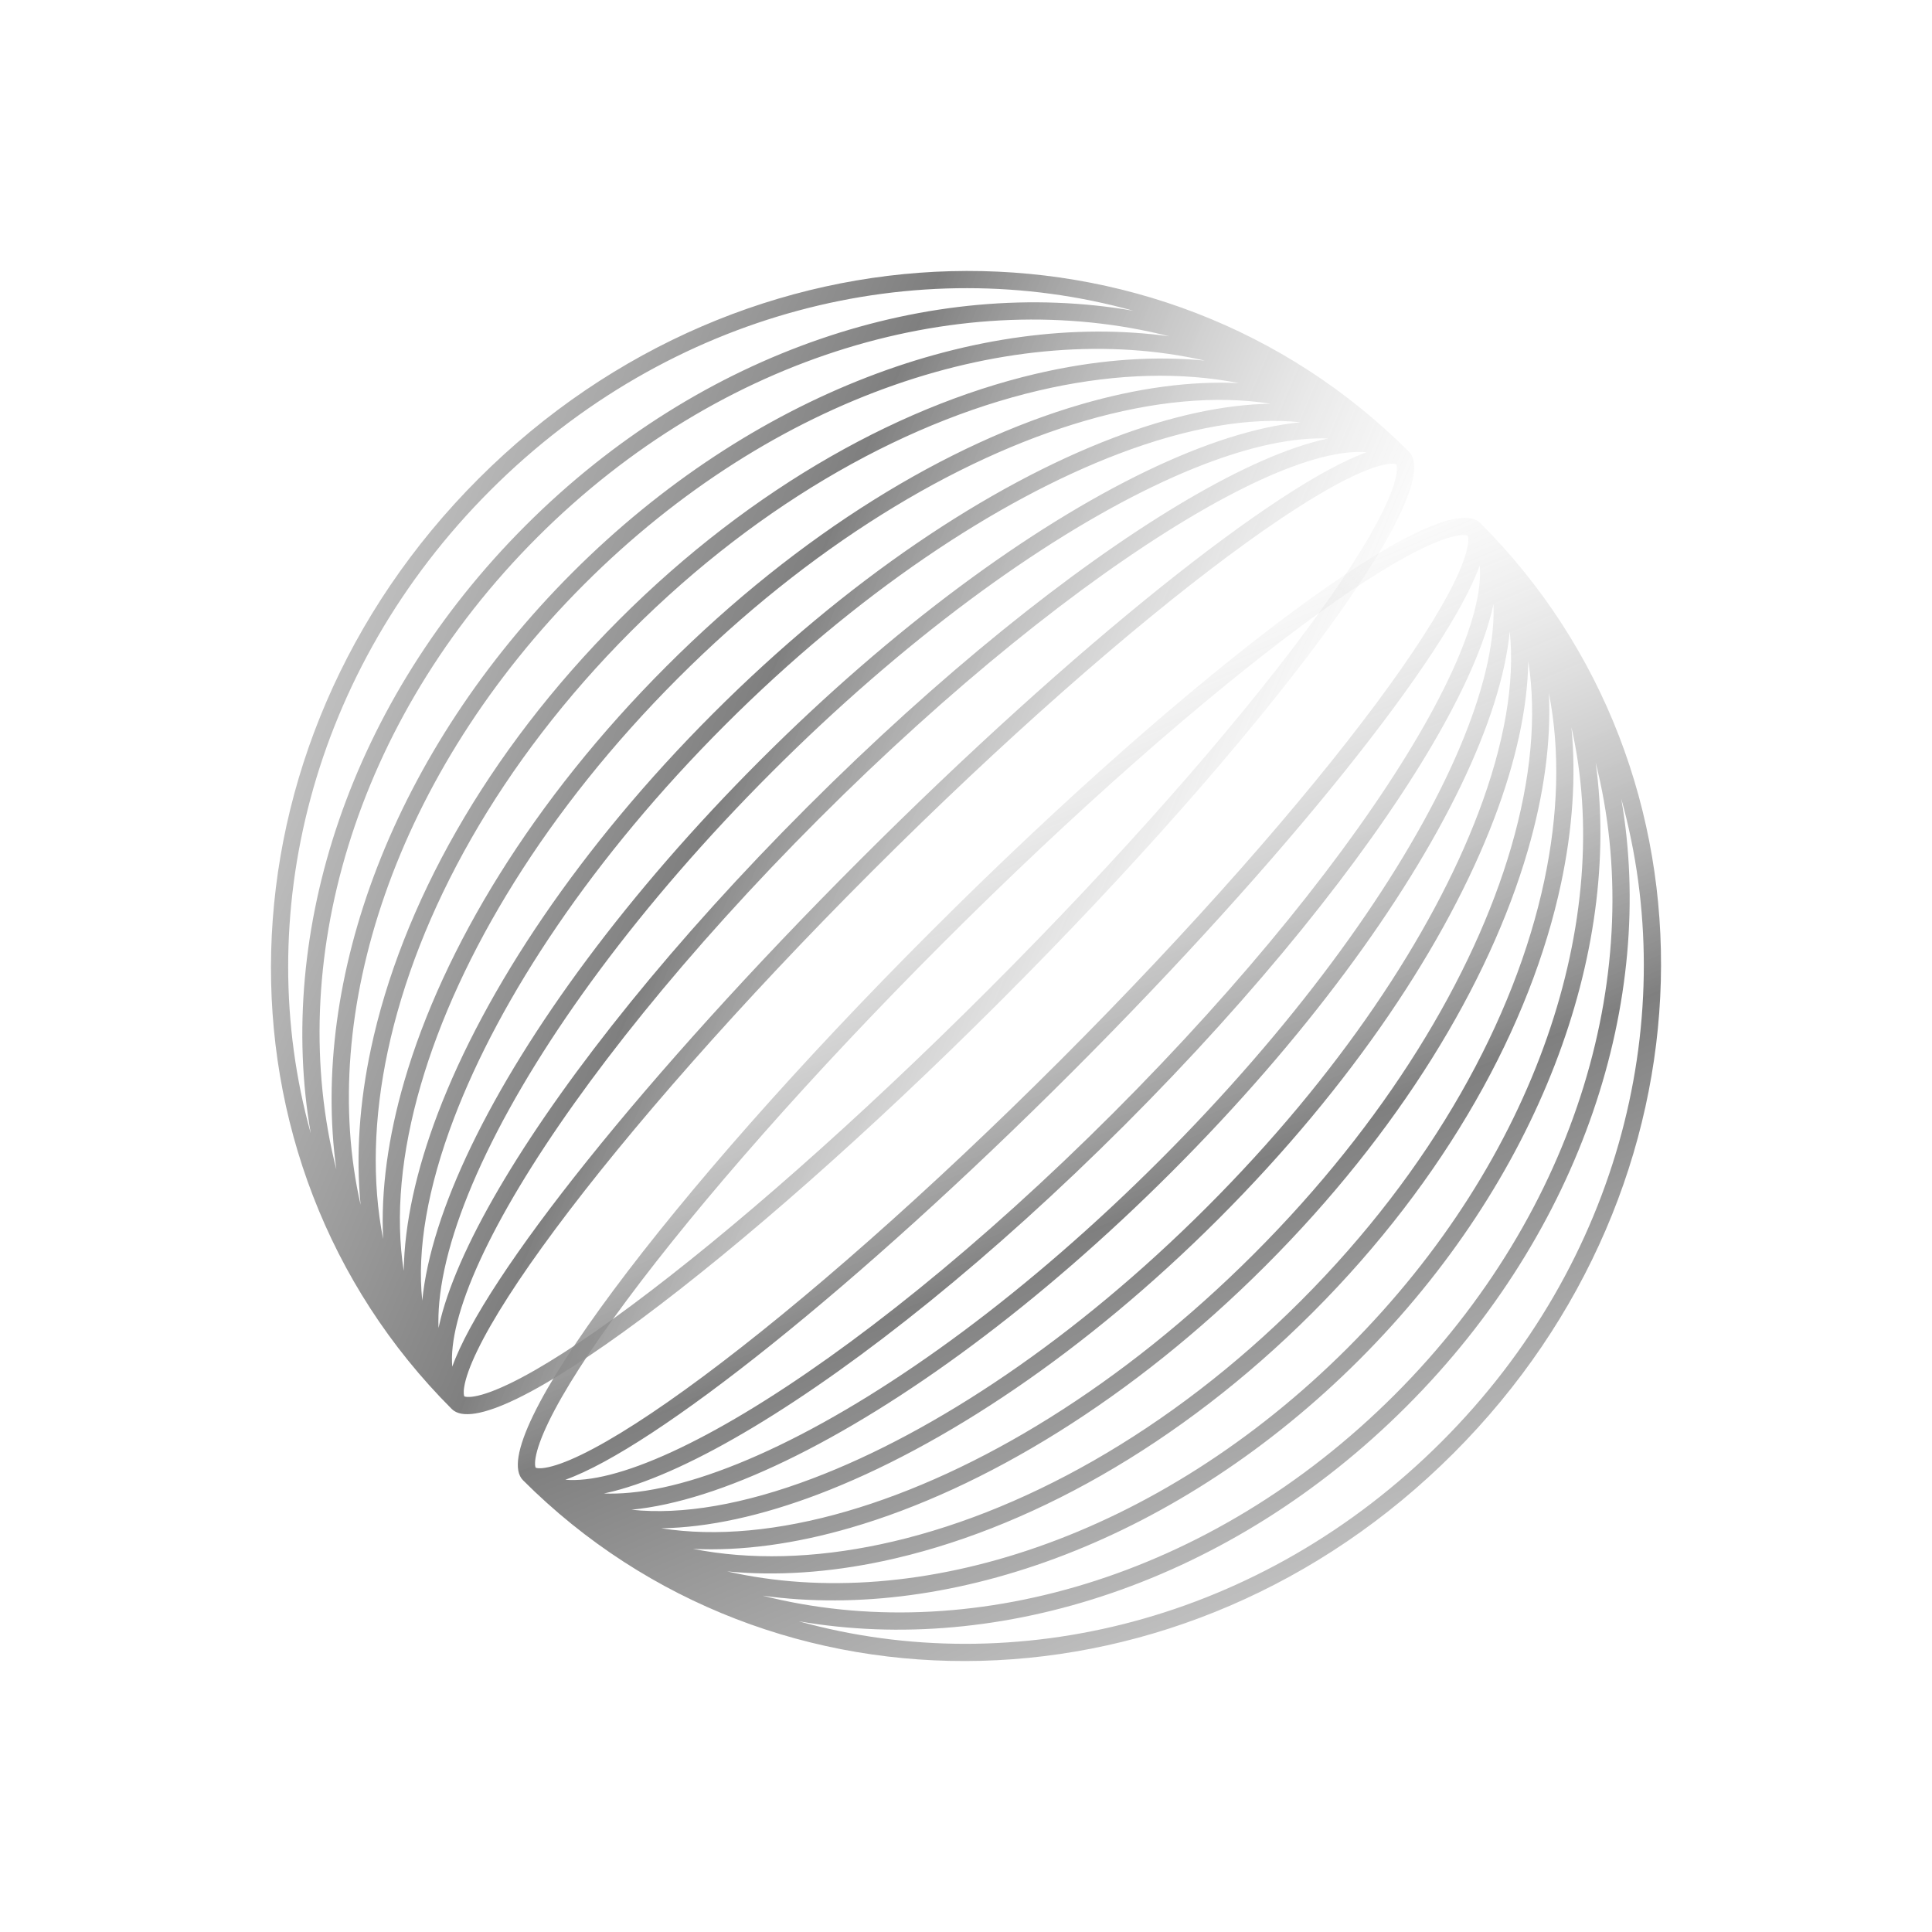
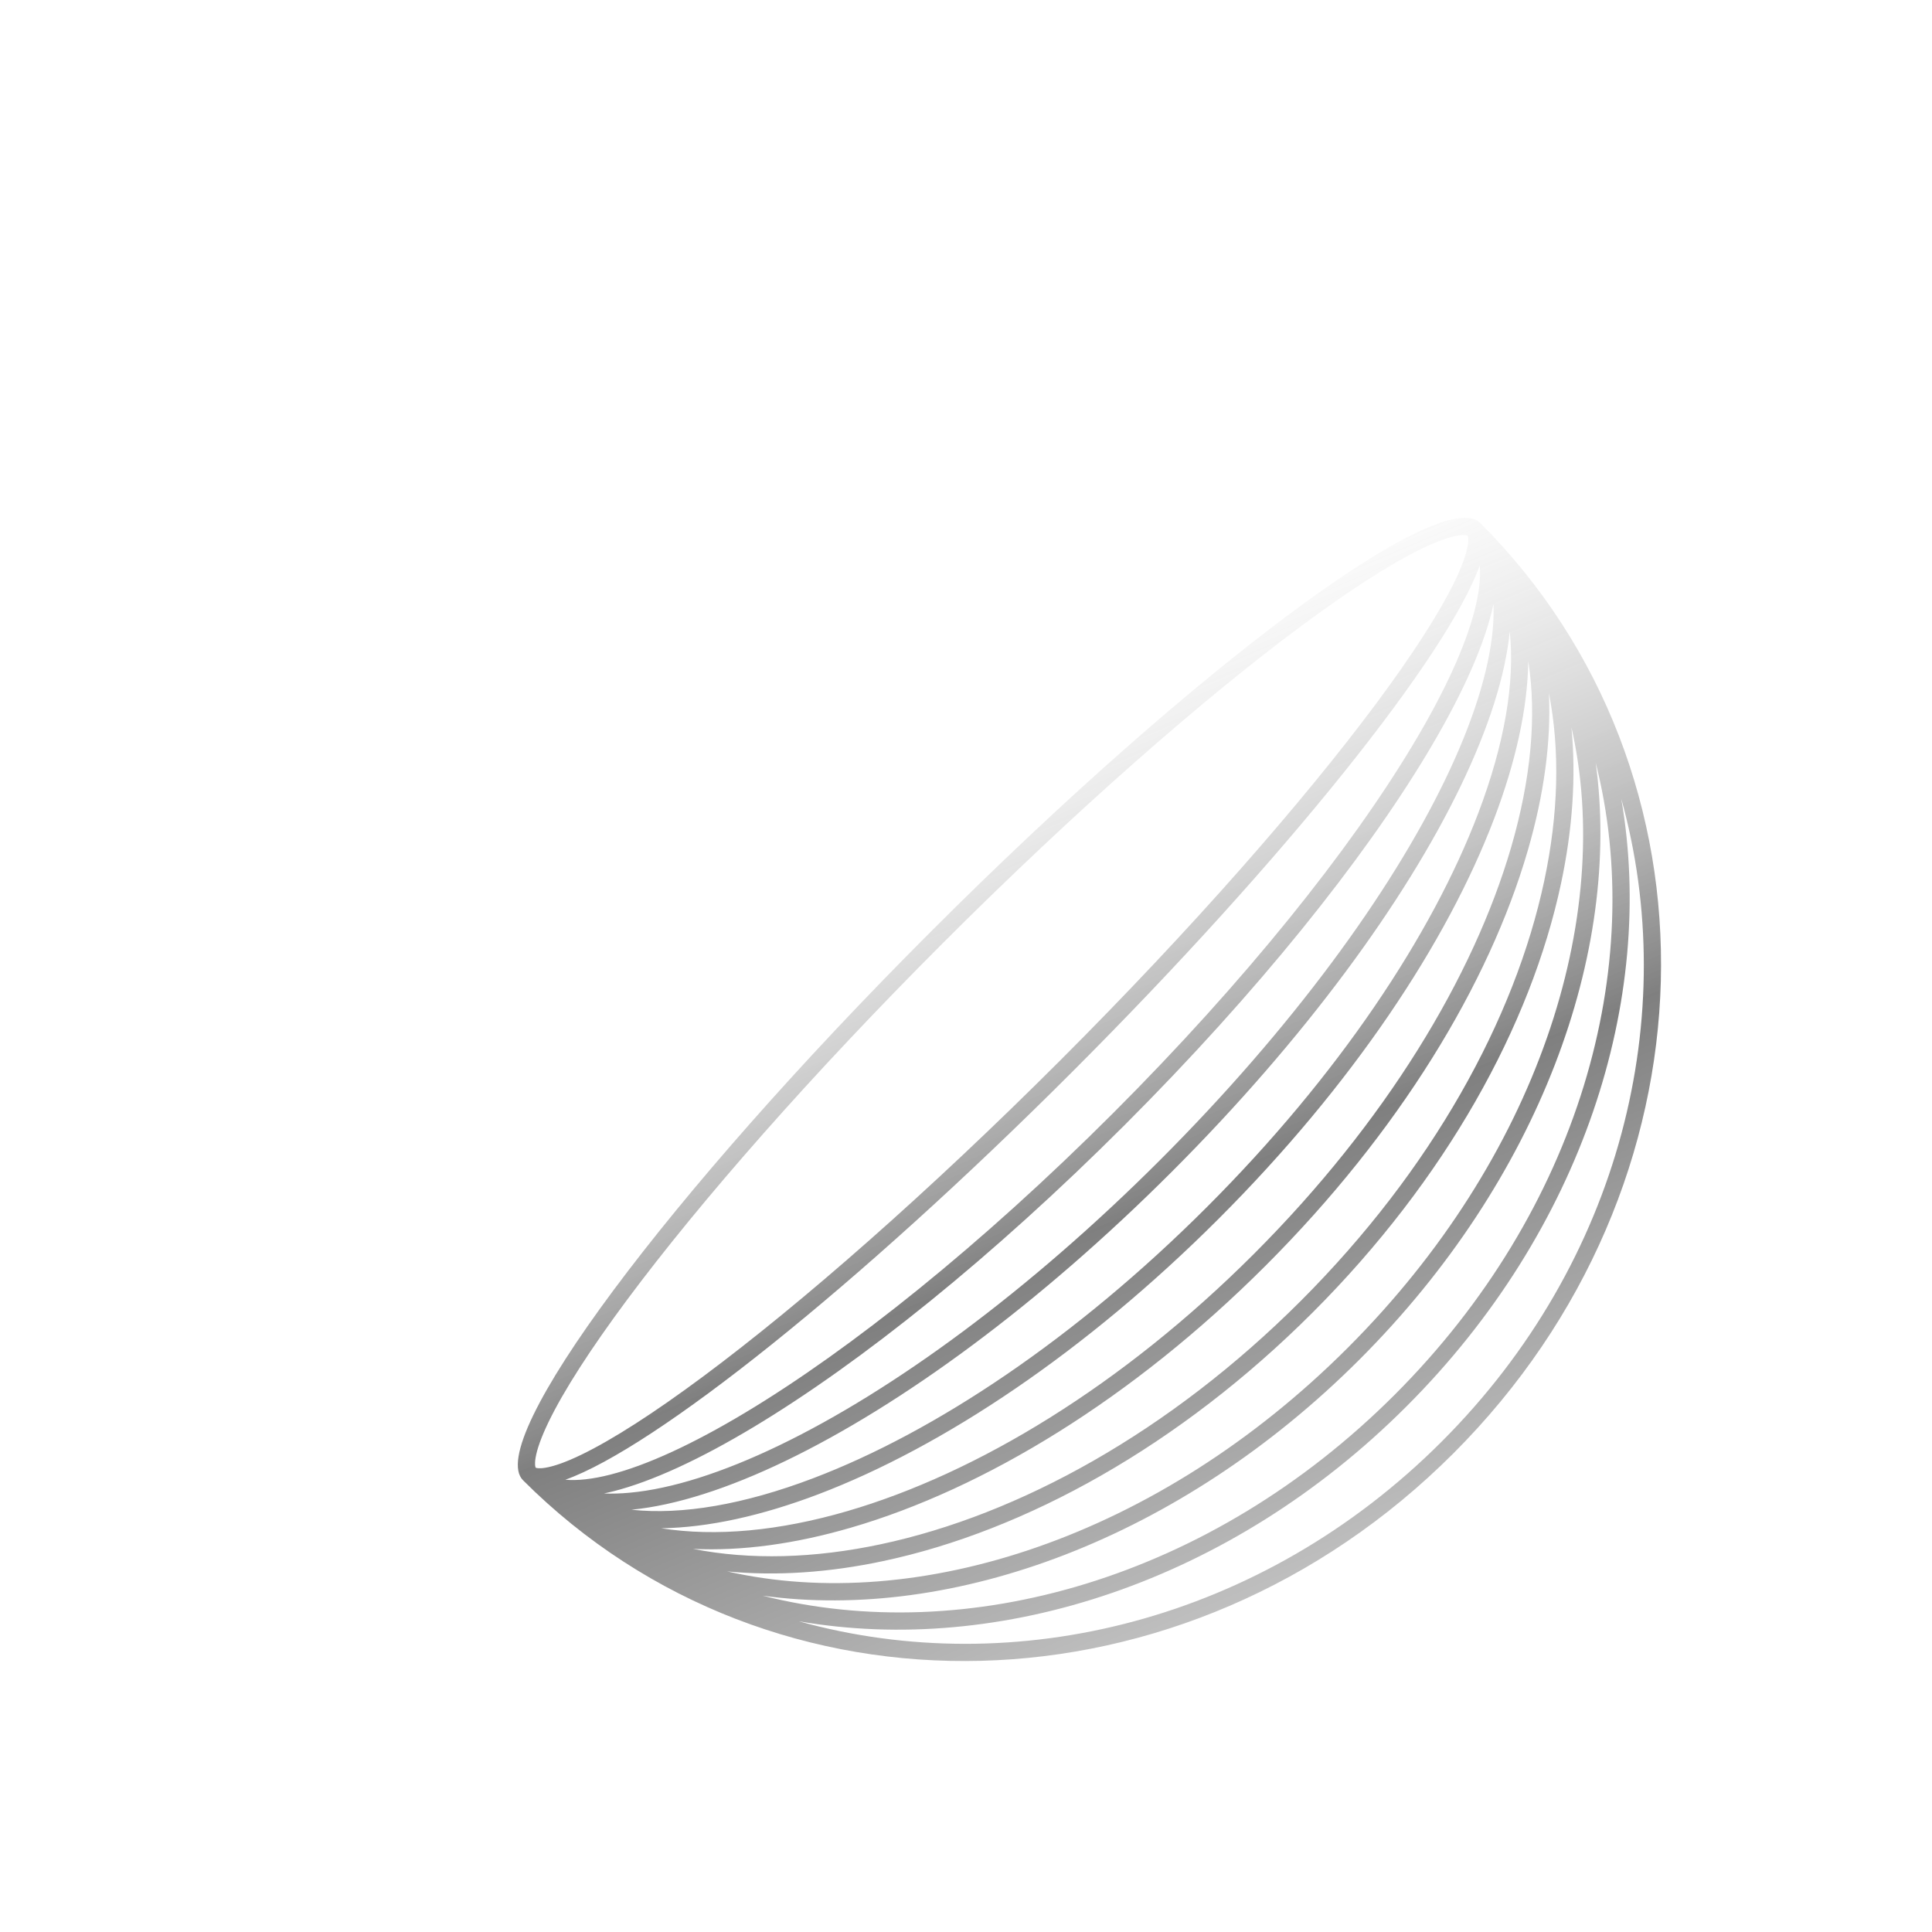
<svg xmlns="http://www.w3.org/2000/svg" width="267" height="267" viewBox="0 0 267 267" fill="none">
  <g opacity="0.5">
    <path fill-rule="evenodd" clip-rule="evenodd" d="M72.282 204.571C106.747 239.036 163.829 237.882 200.856 200.855C237.882 163.829 239.036 106.746 204.572 72.281C199.199 66.908 165.229 92.166 128.698 128.697C92.167 165.228 66.909 199.198 72.282 204.571ZM110.385 224.057C140.213 232.354 174.375 224.093 199.234 199.234C224.094 174.374 232.355 140.213 224.057 110.384C228.865 138.143 218.73 170.009 194.37 194.369C170.01 218.729 138.143 228.864 110.385 224.057ZM192.748 192.748C167.268 218.228 133.56 227.671 105.405 220.522C131.653 224.13 163.059 212.708 187.884 187.883C212.708 163.058 224.131 131.652 220.523 105.404C227.672 133.559 218.229 167.267 192.748 192.748ZM100.498 217.167C126.832 223.156 160.074 212.45 186.262 186.261C212.451 160.073 223.157 126.832 217.168 100.497C217.828 107.297 217.332 114.575 215.738 122.069C211.557 141.723 199.816 162.978 181.398 181.397C162.979 199.815 141.724 211.556 122.07 215.737C114.575 217.331 107.298 217.827 100.498 217.167ZM121.735 213.411C112.5 215.376 103.689 215.611 95.774 214.054C102.503 214.379 109.88 213.366 117.572 211.128C136.024 205.761 156.52 193.302 174.911 174.911C193.302 156.52 205.761 136.023 211.129 117.571C213.367 109.879 214.38 102.503 214.055 95.773C215.612 103.688 215.376 112.499 213.412 121.734C209.347 140.843 197.888 161.663 179.776 179.775C161.664 197.888 140.844 209.346 121.735 213.411ZM91.376 211.205C98.928 212.395 107.668 211.579 117.06 208.847C135.023 203.622 155.15 191.429 173.29 173.289C191.43 155.149 203.622 135.023 208.848 117.059C211.58 107.667 212.395 98.928 211.206 91.375C211.108 97.903 209.474 105.279 206.51 113.081C199.961 130.323 186.79 150.06 168.425 168.425C150.06 186.79 130.323 199.96 113.081 206.51C105.279 209.473 97.903 211.108 91.376 211.205ZM112.377 204.293C102.847 207.913 94.283 209.394 87.267 208.642C93.407 208.043 100.67 205.7 108.596 201.88C124.621 194.156 143.599 180.279 161.939 161.938C180.28 143.598 194.157 124.621 201.881 108.596C205.701 100.67 208.044 93.406 208.642 87.266C209.395 94.282 207.914 102.846 204.294 112.377C197.902 129.203 184.97 148.637 166.804 166.803C148.638 184.969 129.204 197.901 112.377 204.293ZM83.477 206.398C84.594 206.441 85.778 206.405 87.026 206.291C92.808 205.76 99.838 203.535 107.69 199.75C123.386 192.185 142.127 178.507 160.318 160.317C178.508 142.127 192.186 123.385 199.751 107.689C203.535 99.837 205.76 92.808 206.292 87.025C206.406 85.777 206.442 84.593 206.398 83.476C206.31 83.892 206.212 84.314 206.103 84.741C204.734 90.116 201.677 96.72 197.238 104.114C188.35 118.917 173.771 137.135 155.453 155.452C137.135 173.77 118.918 188.349 104.114 197.237C96.721 201.676 90.117 204.733 84.742 206.102C84.315 206.211 83.893 206.31 83.477 206.398ZM84.311 203.799C81.858 204.424 79.803 204.641 78.129 204.498C90.454 200.101 118.459 177.853 148.156 148.155C177.854 118.458 200.101 90.453 204.499 78.128C204.642 79.802 204.424 81.857 203.8 84.31C202.517 89.346 199.6 95.705 195.221 102.998C186.473 117.568 172.045 135.618 153.832 153.831C135.619 172.044 117.569 186.472 102.999 195.22C95.706 199.599 89.347 202.517 84.311 203.799ZM201.488 74.012C202.421 73.859 202.754 73.987 202.828 74.025C202.867 74.099 202.994 74.432 202.842 75.366C202.65 76.538 202.079 78.196 201.033 80.356C198.955 84.65 195.272 90.389 190.205 97.204C180.093 110.803 164.738 128.33 146.535 146.534C128.331 164.737 110.804 180.093 97.205 190.204C90.39 195.272 84.651 198.954 80.357 201.032C78.197 202.078 76.539 202.649 75.366 202.841C74.433 202.994 74.1 202.866 74.026 202.828C73.988 202.754 73.86 202.42 74.012 201.487C74.204 200.315 74.776 198.657 75.821 196.497C77.899 192.202 81.582 186.464 86.649 179.648C96.761 166.049 112.116 148.522 130.319 130.319C148.523 112.115 166.05 96.76 179.649 86.648C186.464 81.581 192.203 77.899 196.497 75.82C198.658 74.775 200.315 74.204 201.488 74.012Z" fill="url(#paint0_linear_714_74)" />
-     <path fill-rule="evenodd" clip-rule="evenodd" d="M62.429 194.719C27.964 160.254 29.118 103.171 66.145 66.145C103.171 29.118 160.254 27.964 194.719 62.429C200.092 67.802 174.834 101.772 138.303 138.303C101.772 174.834 67.802 200.092 62.429 194.719ZM42.943 156.616C34.645 126.787 42.907 92.626 67.766 67.766C92.626 42.907 126.787 34.645 156.616 42.943C128.857 38.136 96.991 48.271 72.631 72.631C48.271 96.991 38.136 128.857 42.943 156.616ZM74.252 74.252C48.772 99.733 39.329 133.44 46.477 161.596C42.87 135.348 54.292 103.942 79.117 79.117C103.942 54.292 135.348 42.87 161.596 46.477C133.441 39.329 99.733 48.772 74.252 74.252ZM49.833 166.503C43.844 140.168 54.55 106.927 80.739 80.739C106.927 54.55 140.168 43.844 166.503 49.833C159.703 49.173 152.425 49.669 144.931 51.263C125.277 55.444 104.022 67.185 85.603 85.603C67.185 104.022 55.444 125.277 51.263 144.931C49.669 152.425 49.173 159.703 49.833 166.503ZM53.589 145.266C51.624 154.501 51.389 163.311 52.946 171.227C52.621 164.497 53.634 157.121 55.872 149.429C61.239 130.977 73.698 110.48 92.089 92.089C110.48 73.698 130.977 61.239 149.429 55.872C157.121 53.634 164.497 52.621 171.227 52.946C163.312 51.389 154.501 51.624 145.266 53.589C126.157 57.654 105.337 69.112 87.225 87.225C69.112 105.337 57.654 126.157 53.589 145.266ZM55.795 175.625C54.605 168.072 55.421 159.333 58.153 149.941C63.378 131.977 75.571 111.851 93.711 93.711C111.851 75.571 131.977 63.378 149.941 58.153C159.333 55.421 168.072 54.605 175.625 55.795C169.097 55.892 161.721 57.527 153.919 60.49C136.677 67.04 116.94 80.21 98.575 98.575C80.21 116.94 67.04 136.677 60.49 153.919C57.527 161.721 55.892 169.097 55.795 175.625ZM62.707 154.623C59.087 164.154 57.606 172.718 58.358 179.734C58.957 173.594 61.3 166.33 65.12 158.404C72.844 142.379 86.721 123.402 105.062 105.062C123.402 86.721 142.379 72.844 158.404 65.12C166.33 61.3 173.594 58.957 179.734 58.358C172.718 57.606 164.154 59.087 154.623 62.707C137.797 69.099 118.363 82.031 100.197 100.197C82.031 118.363 69.099 137.797 62.707 154.623ZM60.602 183.524C60.559 182.407 60.594 181.223 60.709 179.975C61.24 174.192 63.465 167.163 67.25 159.311C74.815 143.615 88.493 124.873 106.683 106.683C124.873 88.493 143.615 74.815 159.311 67.25C167.163 63.465 174.192 61.24 179.975 60.709C181.223 60.594 182.407 60.559 183.524 60.602C183.108 60.69 182.686 60.789 182.259 60.898C176.884 62.267 170.28 65.324 162.886 69.763C148.083 78.651 129.865 93.23 111.548 111.548C93.23 129.865 78.651 148.083 69.763 162.886C65.324 170.28 62.267 176.884 60.898 182.259C60.789 182.686 60.69 183.108 60.602 183.524ZM63.201 182.69C62.576 185.143 62.359 187.198 62.502 188.872C66.899 176.547 89.147 148.542 118.845 118.845C148.542 89.147 176.547 66.899 188.872 62.502C187.198 62.359 185.143 62.576 182.69 63.201C177.654 64.483 171.295 67.401 164.002 71.78C149.432 80.528 131.382 94.956 113.169 113.169C94.956 131.382 80.528 149.432 71.78 164.002C67.401 171.295 64.483 177.654 63.201 182.69ZM192.988 65.513C193.141 64.58 193.013 64.246 192.975 64.172C192.901 64.134 192.568 64.006 191.634 64.159C190.462 64.351 188.804 64.922 186.644 65.968C182.35 68.046 176.611 71.728 169.796 76.796C156.197 86.907 138.67 102.263 120.466 120.466C102.263 138.67 86.907 156.197 76.796 169.796C71.728 176.611 68.046 182.35 65.968 186.644C64.922 188.804 64.351 190.462 64.159 191.634C64.006 192.568 64.134 192.901 64.172 192.975C64.246 193.013 64.58 193.141 65.513 192.988C66.685 192.797 68.343 192.225 70.504 191.18C74.798 189.101 80.536 185.419 87.352 180.352C100.951 170.24 118.478 154.885 136.681 136.681C154.885 118.478 170.24 100.951 180.352 87.352C185.419 80.536 189.101 74.798 191.18 70.504C192.225 68.343 192.797 66.685 192.988 65.513Z" fill="url(#paint1_linear_714_74)" />
  </g>
  <defs>
    <linearGradient id="paint0_linear_714_74" x1="135.844" y1="264.826" x2="72.293" y2="114.288" gradientUnits="userSpaceOnUse">
      <stop stop-color="#BCBCBC" />
      <stop offset="0.498" />
      <stop offset="1" stop-color="#C5C5C5" stop-opacity="0" />
    </linearGradient>
    <linearGradient id="paint1_linear_714_74" x1="2.174" y1="131.156" x2="152.712" y2="194.708" gradientUnits="userSpaceOnUse">
      <stop stop-color="#BCBCBC" />
      <stop offset="0.498" />
      <stop offset="1" stop-color="#C5C5C5" stop-opacity="0" />
    </linearGradient>
  </defs>
</svg>